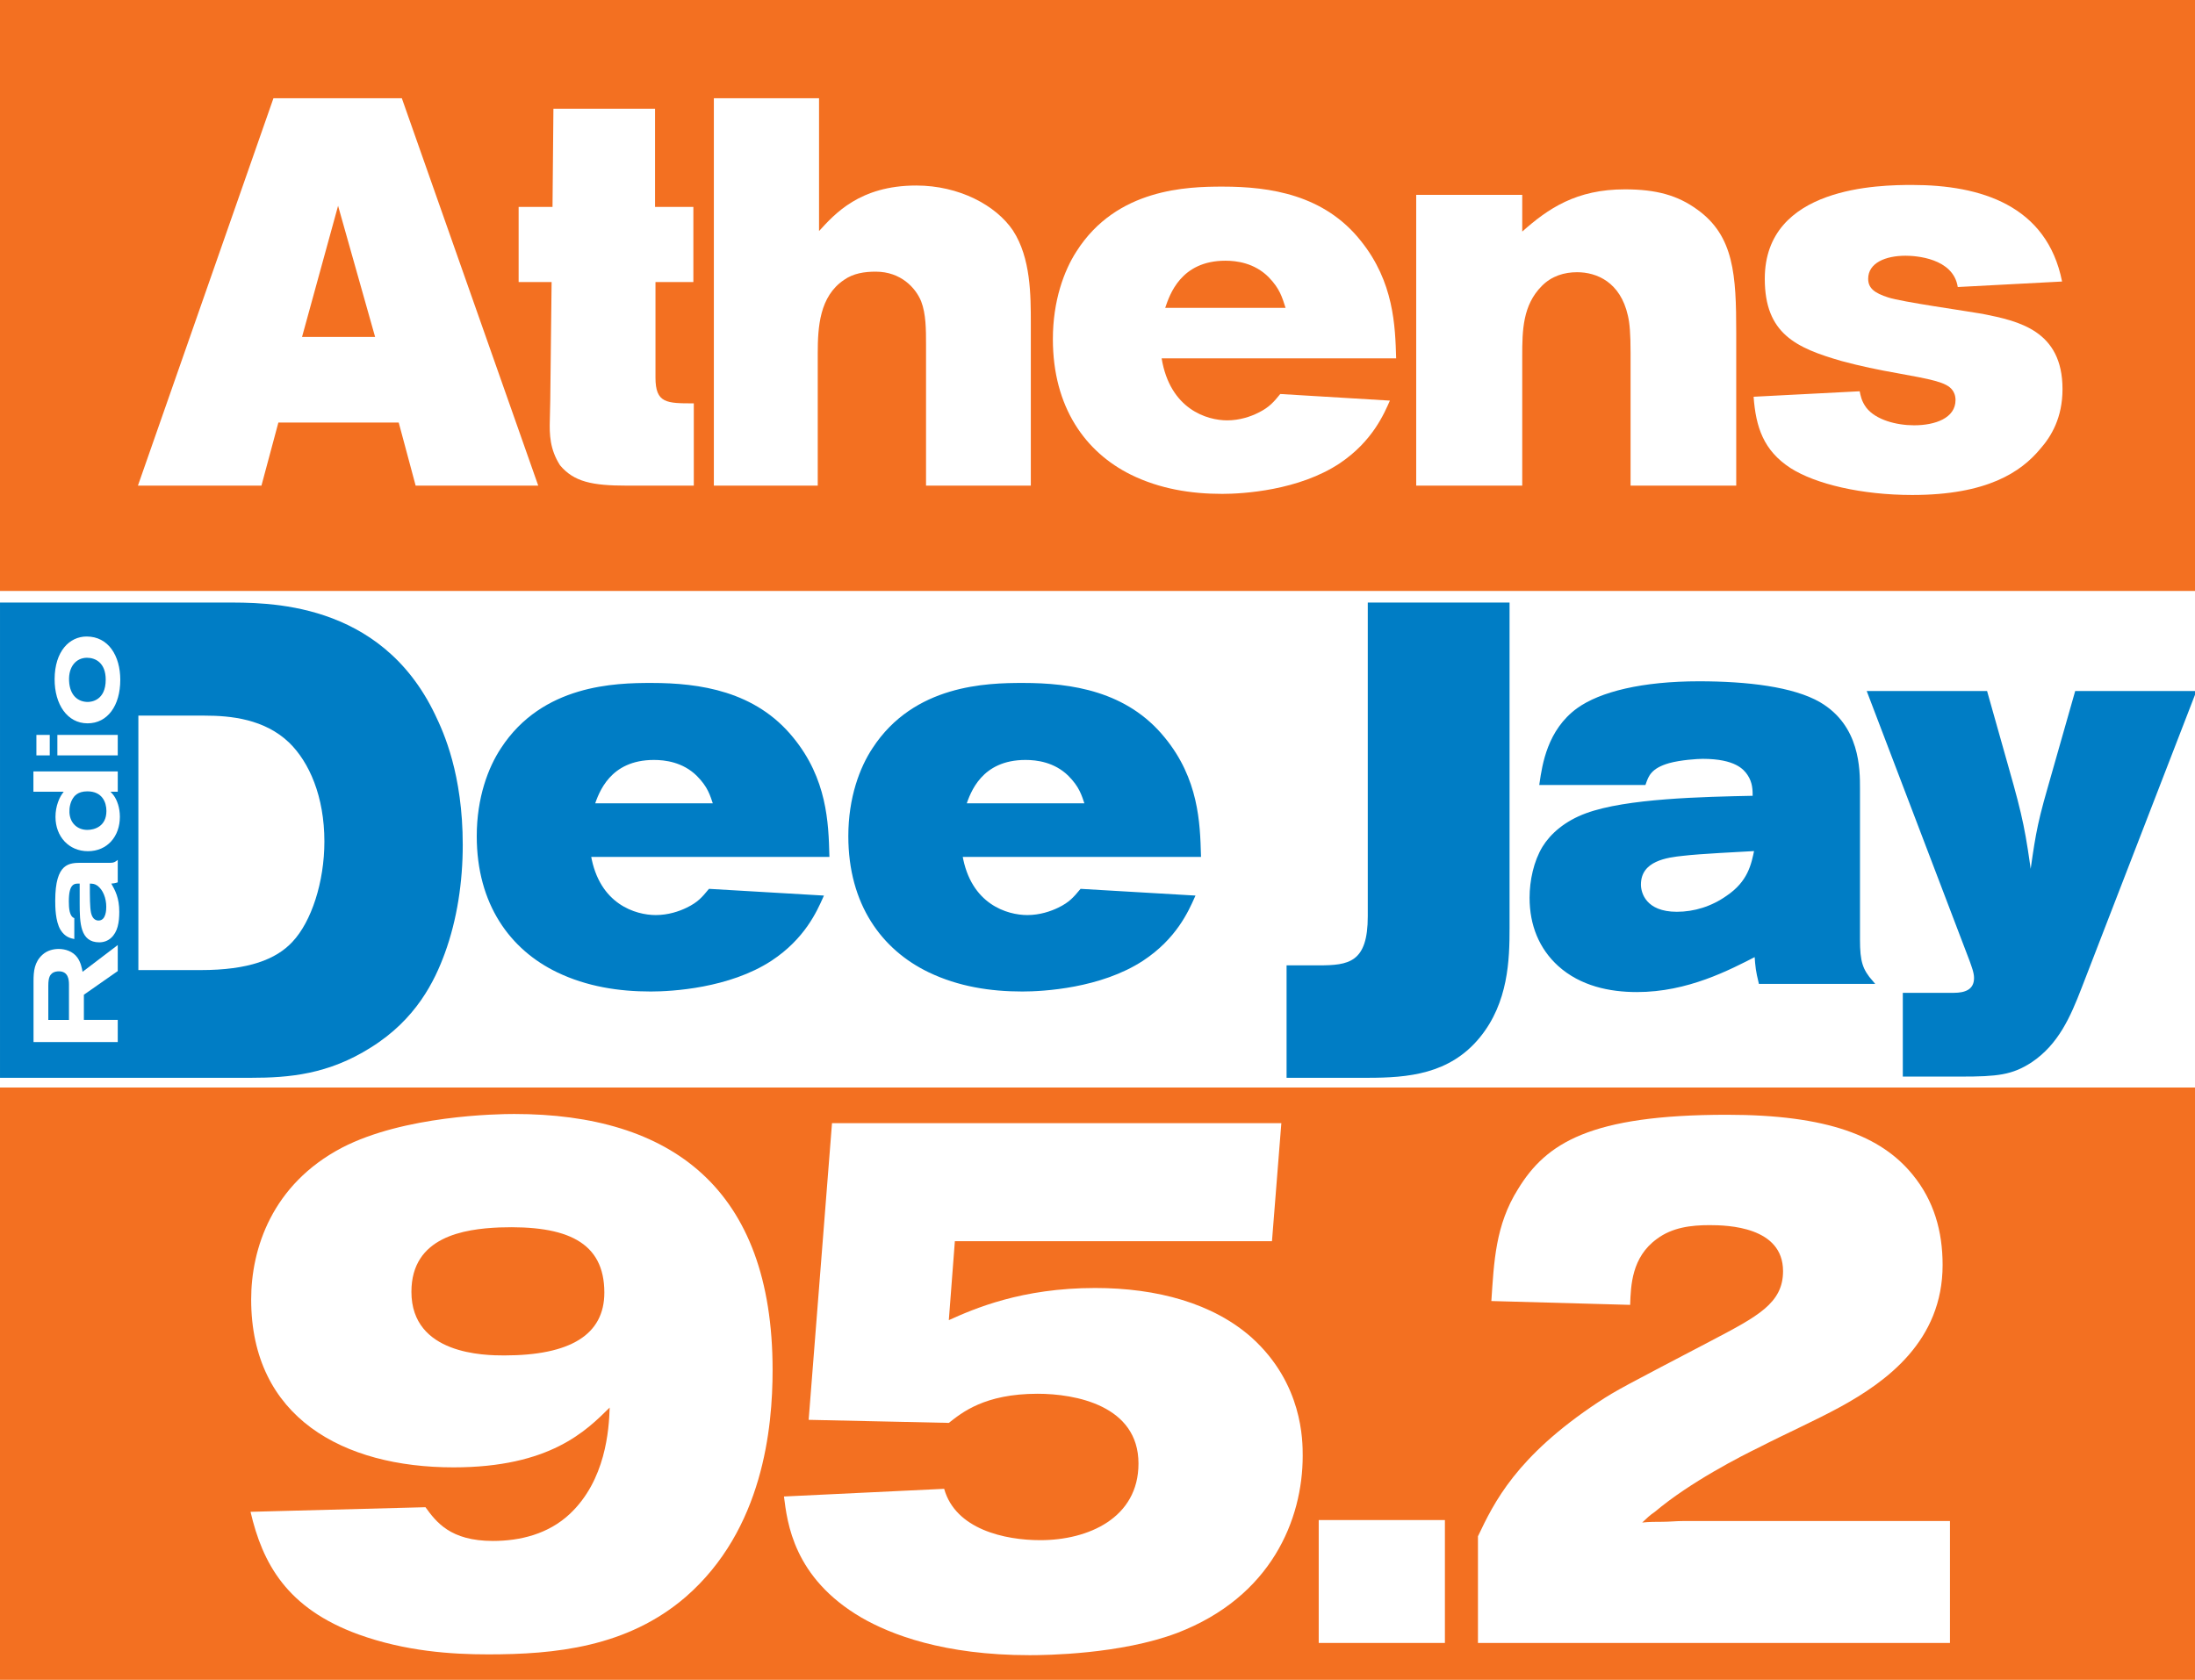
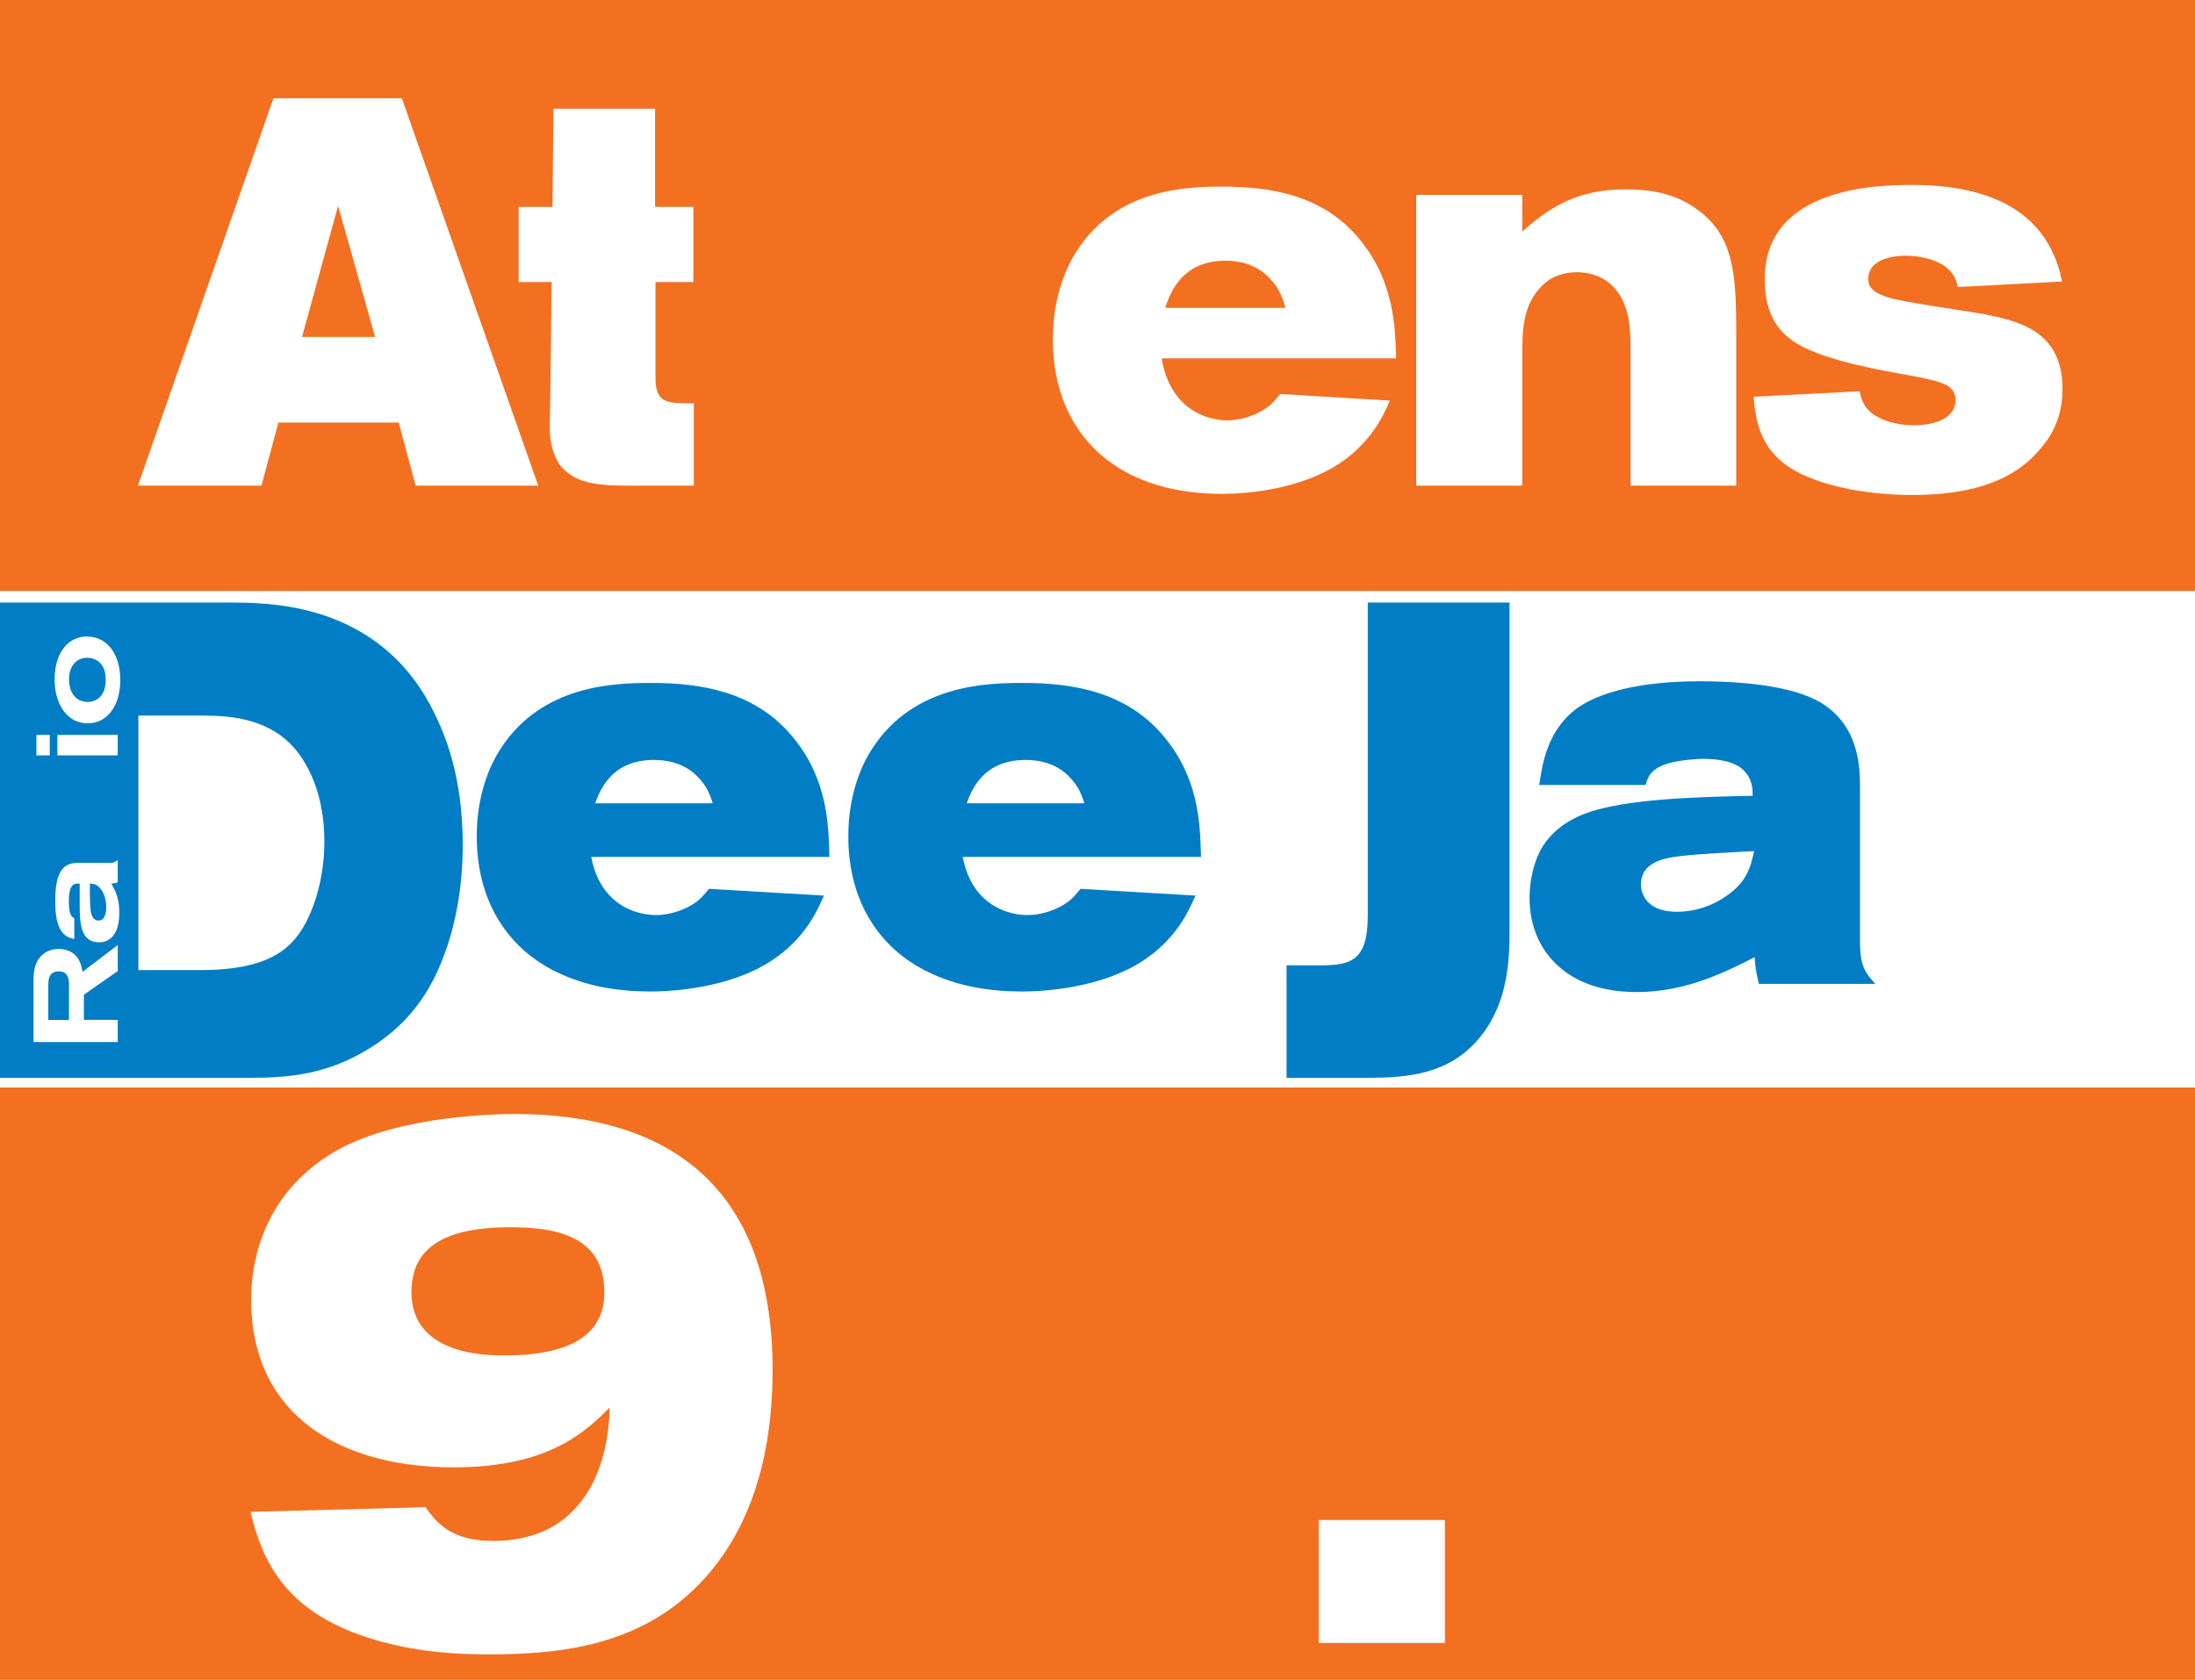
<svg xmlns="http://www.w3.org/2000/svg" version="1.1" x="0px" y="0px" width="283.465px" height="217px" viewBox="0 0 283.465 217" enable-background="new 0 0 283.465 217" xml:space="preserve">
  <g>
    <g>
      <rect x="0" y="0" fill="#F37021" width="284.16" height="217" />
      <rect x="0" y="76.339" fill="#FFFFFF" width="284.171" height="64.145" />
      <path fill="#007DC5" d="M17.87,92.443h8.537c3.396,0,7.745,0.437,10.925,3.479c2.602,2.523,4.56,6.959,4.56,12.784    c0,5.215-1.666,10.351-4.127,12.959c-2.1,2.263-5.639,3.65-11.866,3.65H17.87V92.443z M0.001,139.229h32.408    c4.923,0,9.987-0.436,15.484-3.916c5.858-3.646,8.249-8.604,9.55-12.167c1.591-4.353,2.317-9.224,2.317-14.003    c0-9.132-2.461-14.521-3.549-16.782c-7.086-14.871-21.922-14.524-27.203-14.524H0.001V139.229z" />
      <path fill="#007DC5" stroke="#007DC5" stroke-width="0.446" d="M76.548,103.997c0.588-1.685,2.049-6.051,7.904-6.051    c1.465,0,3.812,0.279,5.684,2.11c1.468,1.482,1.757,2.535,2.227,3.941H76.548z M106.884,110.475    c-0.116-4.153-0.289-9.785-4.624-15.063c-4.799-5.913-11.888-6.967-18.154-6.967c-4.632,0-13.939,0.21-19.211,8.309    c-1.638,2.458-3.104,6.332-3.104,11.256c0,8.728,4.275,14.51,10.249,17.388c3.805,1.831,7.905,2.461,12.004,2.461    c2.698,0,10.076-0.416,15.465-3.938c4.271-2.815,5.799-6.339,6.56-8.028l-14.411-0.844c-0.816,0.989-1.403,1.689-2.865,2.395    c-0.994,0.492-2.462,0.986-4.106,0.986c-2.634,0-7.495-1.405-8.601-7.955H106.884z" />
      <path fill="#007DC5" stroke="#007DC5" stroke-width="0.446" d="M124.533,103.997c0.584-1.685,2.049-6.051,7.906-6.051    c1.467,0,3.811,0.279,5.685,2.11c1.465,1.482,1.757,2.535,2.226,3.941H124.533z M154.872,110.475    c-0.118-4.153-0.296-9.785-4.633-15.063c-4.799-5.913-11.881-6.967-18.146-6.967c-4.632,0-13.942,0.21-19.217,8.309    c-1.639,2.458-3.1,6.332-3.1,11.256c0,8.728,4.27,14.51,10.249,17.388c3.807,1.831,7.906,2.461,12.004,2.461    c2.699,0,10.071-0.416,15.458-3.938c4.279-2.815,5.801-6.339,6.564-8.028l-14.407-0.844c-0.825,0.989-1.412,1.689-2.869,2.395    c-1.004,0.492-2.462,0.986-4.103,0.986c-2.639,0-7.503-1.405-8.607-7.955H154.872z" />
      <path fill="#007DC5" d="M176.638,77.836h18.307v42.086c0,4.006-0.14,9.57-3.831,14.086c-3.905,4.784-9.34,5.22-14.476,5.22H166.15    v-14.524h4.124c3.908,0,6.363-0.344,6.363-6.345V77.836z" />
      <path fill="#007DC5" stroke="#007DC5" stroke-width="0.446" d="M226.796,109.702c-0.407,2.039-0.878,4.293-3.686,6.191    c-1.99,1.41-4.277,2.113-6.561,2.113c-4.158,0-4.86-2.602-4.86-3.734c0-3.303,3.636-3.726,5.625-3.939    C219.651,110.056,224.516,109.842,226.796,109.702z M212.336,101.181c0.348-0.984,0.699-2.114,3.161-2.816    c1.528-0.419,3.686-0.561,4.39-0.561c4.272,0,5.452,1.408,5.975,2.18c0.703,1.057,0.703,2.045,0.703,3.034    c-6.737,0.137-16.513,0.347-21.668,2.246c-2.696,0.987-4.512,2.612-5.504,4.226c-1.113,1.83-1.639,4.294-1.639,6.478    c0,3.518,1.229,6.479,3.628,8.659c2.81,2.528,6.502,3.304,10.016,3.304c6.499,0,11.83-2.813,15.398-4.642    c0.118,1.69,0.174,2.11,0.527,3.587h14.354c-1.347-1.546-1.699-2.604-1.699-5.492v-19.497c0-2.534,0-8.022-5.043-10.98    c-3.387-1.969-9.307-2.675-15.516-2.675c-7.317,0-12.706,1.336-15.636,3.449c-3.748,2.746-4.391,7.109-4.745,9.5H212.336z" />
-       <path fill="#007DC5" stroke="#007DC5" stroke-width="0.447" d="M241.393,89.486h15.05l2.75,9.744    c1.874,6.572,2.171,8.227,3.045,14.588c0.763-5.181,0.884-6.704,2.403-11.96l3.522-12.373h15.164l-14.702,38.024    c-1.466,3.802-2.989,7.258-6.388,9.541c-2.456,1.589-4.268,1.799-9.014,1.799h-7.268v-10.374h6.389c1.406,0,2.81-0.414,2.81-2.143    c0-0.761-0.352-1.591-0.587-2.281L241.393,89.486z" />
      <g>
        <path fill="#FFFFFF" d="M48.443,43.524h-9.437l4.654-16.937L48.443,43.524z M17.812,62.733h15.952l2.186-8.148h15.542     l2.186,8.148h15.832L51.895,12.694H35.312L17.812,62.733z" />
        <path fill="#FFFFFF" d="M84.592,26.728h4.95v9.708h-4.893v12.336c0,3.333,1.437,3.333,4.949,3.333v10.628h-8.687     c-4.437,0-6.797-0.494-8.581-2.619c-1.324-2.06-1.382-3.972-1.324-5.885l0.055-2.552l0.174-15.242h-4.258v-9.708h4.375     l0.117-12.686h13.124V26.728z" />
-         <path fill="#FFFFFF" d="M105.772,12.694v17.154c2.016-2.198,5.243-5.883,12.553-5.883c5.53,0,10.299,2.552,12.491,5.811     c2.306,3.544,2.306,8.364,2.306,12.051v20.906h-13.533V44.52c0-1.916,0-3.972-0.631-5.598c-0.694-1.704-2.591-3.829-5.873-3.829     c-1.439,0-2.877,0.211-4.086,1.063c-3.166,2.128-3.395,6.097-3.395,9.501v17.077H92.188V12.694H105.772z" />
        <path fill="#FFFFFF" d="M150.475,39.771c0.576-1.699,2.014-6.093,7.776-6.093c1.439,0,3.743,0.282,5.584,2.125     c1.438,1.485,1.727,2.551,2.186,3.967H150.475z M180.301,46.293c-0.121-4.184-0.288-9.857-4.553-15.168     c-4.72-5.956-11.686-7.018-17.844-7.018c-4.55,0-13.701,0.215-18.882,8.363c-1.609,2.481-3.052,6.382-3.052,11.34     c0,8.792,4.2,14.602,10.073,17.509c3.743,1.843,7.772,2.48,11.803,2.48c2.65,0,9.899-0.427,15.197-3.968     c4.203-2.835,5.697-6.377,6.45-8.08l-14.159-0.854c-0.811,0.993-1.39,1.706-2.824,2.415c-0.979,0.495-2.418,0.99-4.027,0.99     c-2.597,0-7.377-1.417-8.468-8.008H180.301z" />
        <path fill="#FFFFFF" d="M196.584,29.915c3.344-2.975,6.97-5.455,13.246-5.455c4.084,0,6.846,0.776,9.375,2.624     c4.726,3.399,5.014,8.433,5.014,15.877v19.773h-13.645V45.584c0-2.483-0.112-3.829-0.348-4.822     c-0.973-4.326-4.027-5.597-6.556-5.597c-1.674,0-3.286,0.491-4.554,1.771c-2.473,2.482-2.533,5.737-2.533,9.074v16.724H182.89     V25.169h13.694V29.915z" />
        <path fill="#FFFFFF" d="M240.162,50.544c0.116,0.567,0.23,1.277,0.861,2.127c1.213,1.559,3.861,2.269,6.16,2.269     c2.711,0,5.355-0.919,5.355-3.262c0-0.641-0.232-1.061-0.398-1.279c-0.749-1.058-2.884-1.414-7.142-2.196     c-2.414-0.422-4.781-0.917-7.137-1.555c-5.929-1.701-9.955-3.546-9.955-10.634c0-11.977,14.907-12.121,19.048-12.121     c8.811,0,17.387,2.625,19.345,12.474l-13.471,0.711c-0.578-3.757-5.475-4.043-6.736-4.043c-2.588,0-4.834,0.924-4.834,2.979     c0,1.204,0.806,1.845,2.591,2.411c1.669,0.566,10.241,1.773,12.2,2.124c4.611,0.924,10.305,2.125,10.305,9.713     c0,3.687-1.436,6.094-2.874,7.725c-2.479,2.98-6.846,5.954-16.525,5.954c-6.562,0-12.495-1.414-15.716-3.471     c-3.507-2.271-4.49-5.316-4.777-9.218L240.162,50.544z" />
      </g>
      <path fill="#FFFFFF" d="M64.509,158.559c8.705-0.297,13.537,1.879,13.537,8.418c0,5.443-4.396,8.116-12.931,8.116    c-2.502,0-11.984-0.098-11.984-8.218C53.131,159.745,59.943,158.752,64.509,158.559z M78.735,181.828    c-0.09,2.869-0.516,9.405-5.174,13.762c-2.76,2.574-6.377,3.468-9.914,3.468c-5.517,0-7.327-2.475-8.703-4.358l-22.59,0.594    c1.549,6.633,4.654,12.471,13.962,15.847c6.036,2.178,11.984,2.57,16.725,2.57c8.539,0,17.935-0.885,25.521-7.43    c10.002-8.712,11.212-21.88,11.212-29.31c0-23.465-13.107-33.068-33.371-33.068c-2.237,0-14.227,0.197-22.24,4.354    c-9.054,4.754-11.727,13.075-11.727,19.606c0,15.251,11.898,21.689,26.125,21.689C71.06,189.553,75.721,184.8,78.735,181.828z" />
-       <path fill="#FFFFFF" d="M123.312,160.338l-0.78,10.197c3.28-1.483,9.405-4.154,18.883-4.154c8.02,0,15.258,1.977,20.261,6.438    c6.556,5.94,6.556,13.267,6.556,15.247c0,8.218-4.055,18.215-16.213,22.877c-7.328,2.768-16.983,2.871-19.053,2.871    c-11.12,0-17.935-2.674-21.728-4.86c-8.788-5.145-9.566-12.273-9.997-15.638l20.688-0.992c1.47,5.245,7.847,6.634,12.413,6.634    c6.208,0,12.682-2.868,12.682-9.899c0-7.529-8.196-9.014-13.024-9.014c-6.896,0-9.828,2.477-11.468,3.763l-18.102-0.395    l3.015-38.322h58.028l-1.21,15.248H123.312z" />
      <path fill="#FFFFFF" d="M170.302,196.359h16.295v15.875h-16.295V196.359z" />
-       <path fill="#FFFFFF" d="M251.82,212.234h-60.955v-13.775c2.069-4.351,4.912-10.291,15.519-17.323    c2.409-1.587,3.62-2.181,14.573-7.922c6.029-3.171,9.308-4.855,9.308-9.009c0-5.744-7.155-5.943-9.483-5.943    c-2.414,0-4.826,0.297-6.812,1.781c-3.271,2.372-3.36,6.039-3.451,8.518l-17.924-0.495c0.341-5.054,0.516-9.804,3.442-14.457    c3.624-5.944,9.312-9.604,26.982-9.604c13.027,0,19.923,2.77,23.969,7.722c2.764,3.364,3.883,7.326,3.883,11.681    c0,9.808-7.241,15.054-13.186,18.321c-3.458,1.879-7.072,3.47-10.526,5.246c-2.242,1.092-8.876,4.461-13.445,8.319    c-0.603,0.397-1.123,0.892-1.639,1.387c0.861-0.097,1.722-0.097,2.589-0.097c0.944,0,1.808-0.101,2.759-0.101h34.398V212.234z" />
      <g>
        <path fill="#FFFFFF" d="M6.238,131.75v-4.43c0-1.134,0.266-1.406,0.522-1.616c0.265-0.195,0.635-0.229,0.849-0.229     c1.217,0,1.298,1.103,1.298,1.718v4.558H6.238z M15.207,134.612v-2.862h-4.374v-3.252l4.374-3.056v-3.362l-4.545,3.459     c-0.076-0.451-0.232-1.244-0.679-1.857c-0.587-0.806-1.573-1.098-2.403-1.098c-0.63,0-1.447,0.16-2.093,0.743     c-1.049,0.952-1.157,2.134-1.157,3.424v7.86H15.207z" />
        <path fill="#FFFFFF" d="M11.602,114.142c0.357,0.015,0.601,0.015,0.954,0.254c0.74,0.525,1.167,1.624,1.167,2.738     c0,0.341-0.01,1.78-0.998,1.78c-0.752,0-0.921-0.812-0.97-1.002C11.602,117.165,11.602,115.902,11.602,114.142z M10.585,111.456     c-1.631,0-3.453-0.013-3.453,4.9c0,0.778,0.014,2.637,0.676,3.751c0.587,0.957,1.326,1.101,1.788,1.198v-2.704     c-0.629-0.205-0.707-1.273-0.707-2.166c0-2.342,0.736-2.309,1.401-2.294v2.525c0,2.565,0.064,5.063,2.529,5.063     c1.247,0,2.064-0.88,2.371-2.022c0.168-0.614,0.213-1.267,0.213-1.913c0-1.827-0.538-2.779-1.029-3.653     c0.216-0.016,0.464-0.031,0.832-0.161v-2.897c-0.368,0.297-0.542,0.373-0.955,0.373H10.585z" />
-         <path fill="#FFFFFF" d="M8.967,104.957c-0.031-0.629,0.12-1.326,0.448-1.83c0.152-0.237,0.582-0.902,1.864-0.902     c1.909,0,2.464,1.391,2.464,2.536c0,2.006-1.552,2.444-2.464,2.444C10.06,107.206,9.042,106.395,8.967,104.957z M8.226,102.276     c-0.245,0.336-0.506,0.678-0.739,1.356c-0.2,0.564-0.322,1.198-0.322,1.893c0,2.556,1.743,4.432,4.189,4.432     c2.493,0,4.127-1.896,4.127-4.45c0-1.178-0.369-2.15-0.769-2.715c-0.122-0.179-0.294-0.36-0.444-0.516h0.939v-2.625H4.314v2.625     H8.226z" />
        <path fill="#FFFFFF" d="M4.7,94.933h1.725v2.647H4.7V94.933z M7.408,94.933h7.799v2.647H7.408V94.933z" />
        <path fill="#FFFFFF" d="M8.921,87.96c-0.094-1.858,0.925-2.99,2.313-2.99c1.075,0,2.418,0.63,2.418,2.832     c0,2.699-1.879,2.875-2.312,2.875C10.136,90.677,9.012,89.901,8.921,87.96z M7.054,87.724c-0.014,3.26,1.632,5.716,4.254,5.716     c2.574,0,4.225-2.275,4.225-5.622c0-3.072-1.512-5.594-4.344-5.594C8.967,82.224,7.069,84.131,7.054,87.724z" />
      </g>
    </g>
  </g>
</svg>